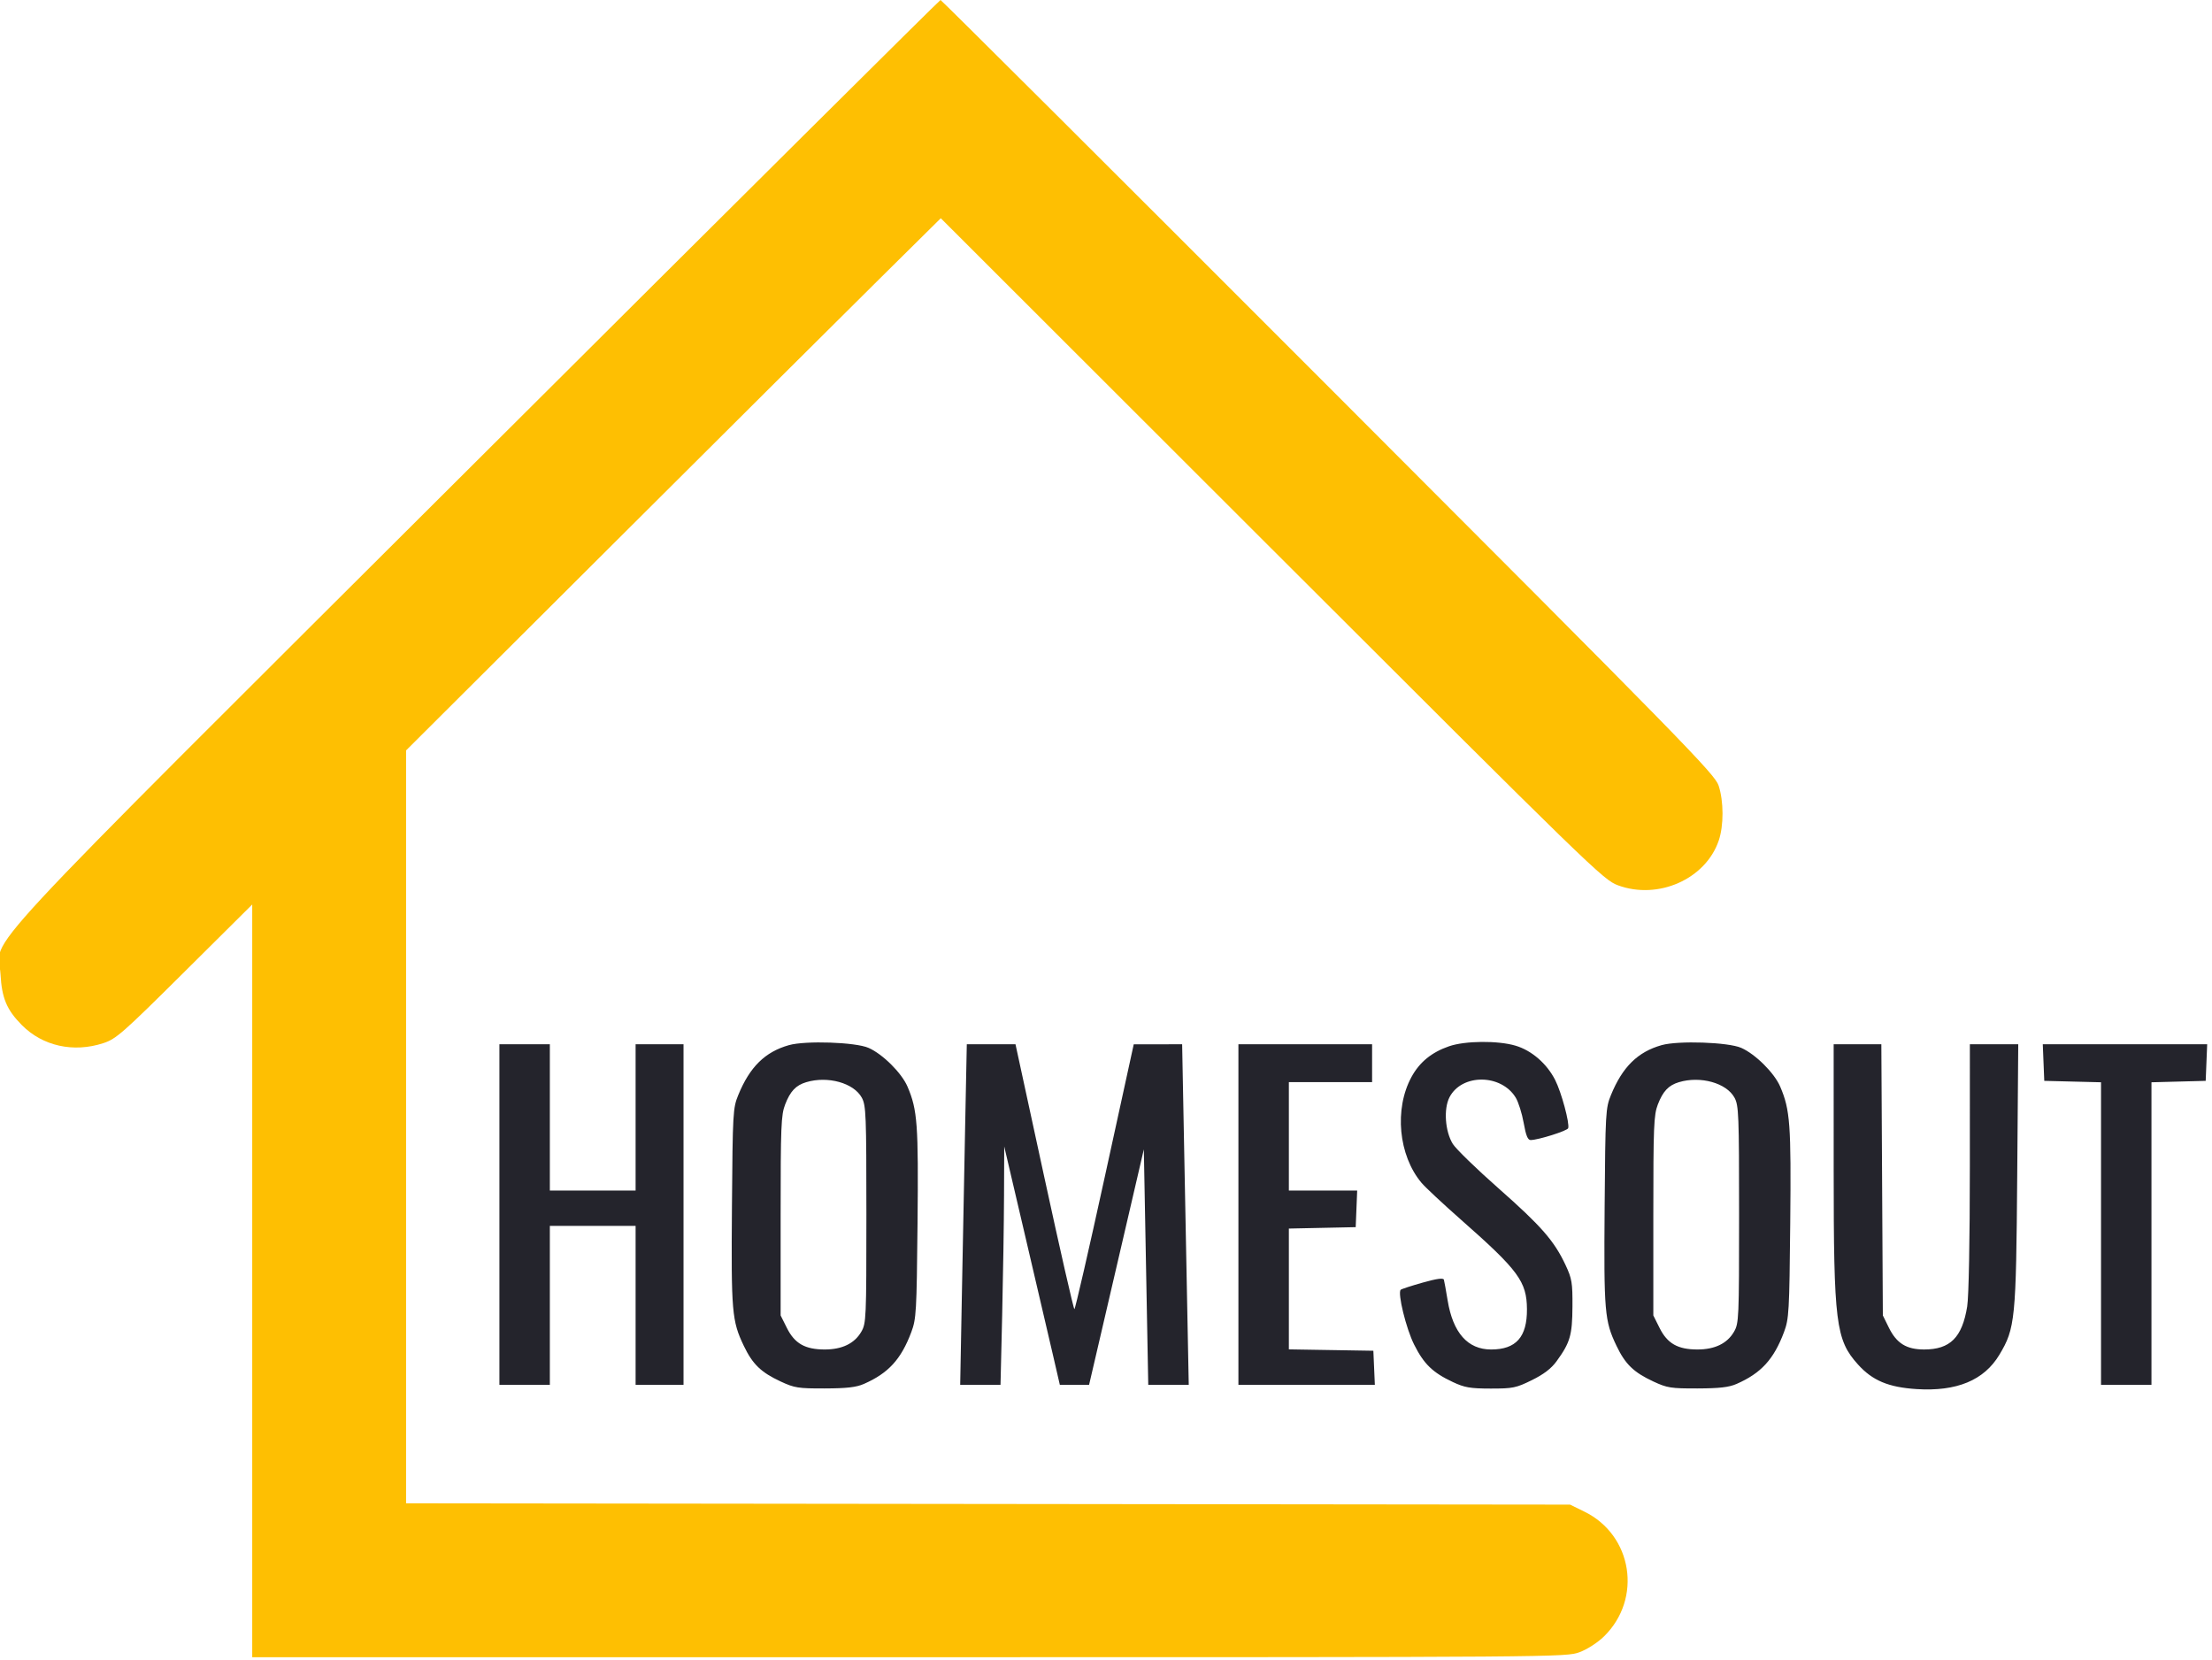
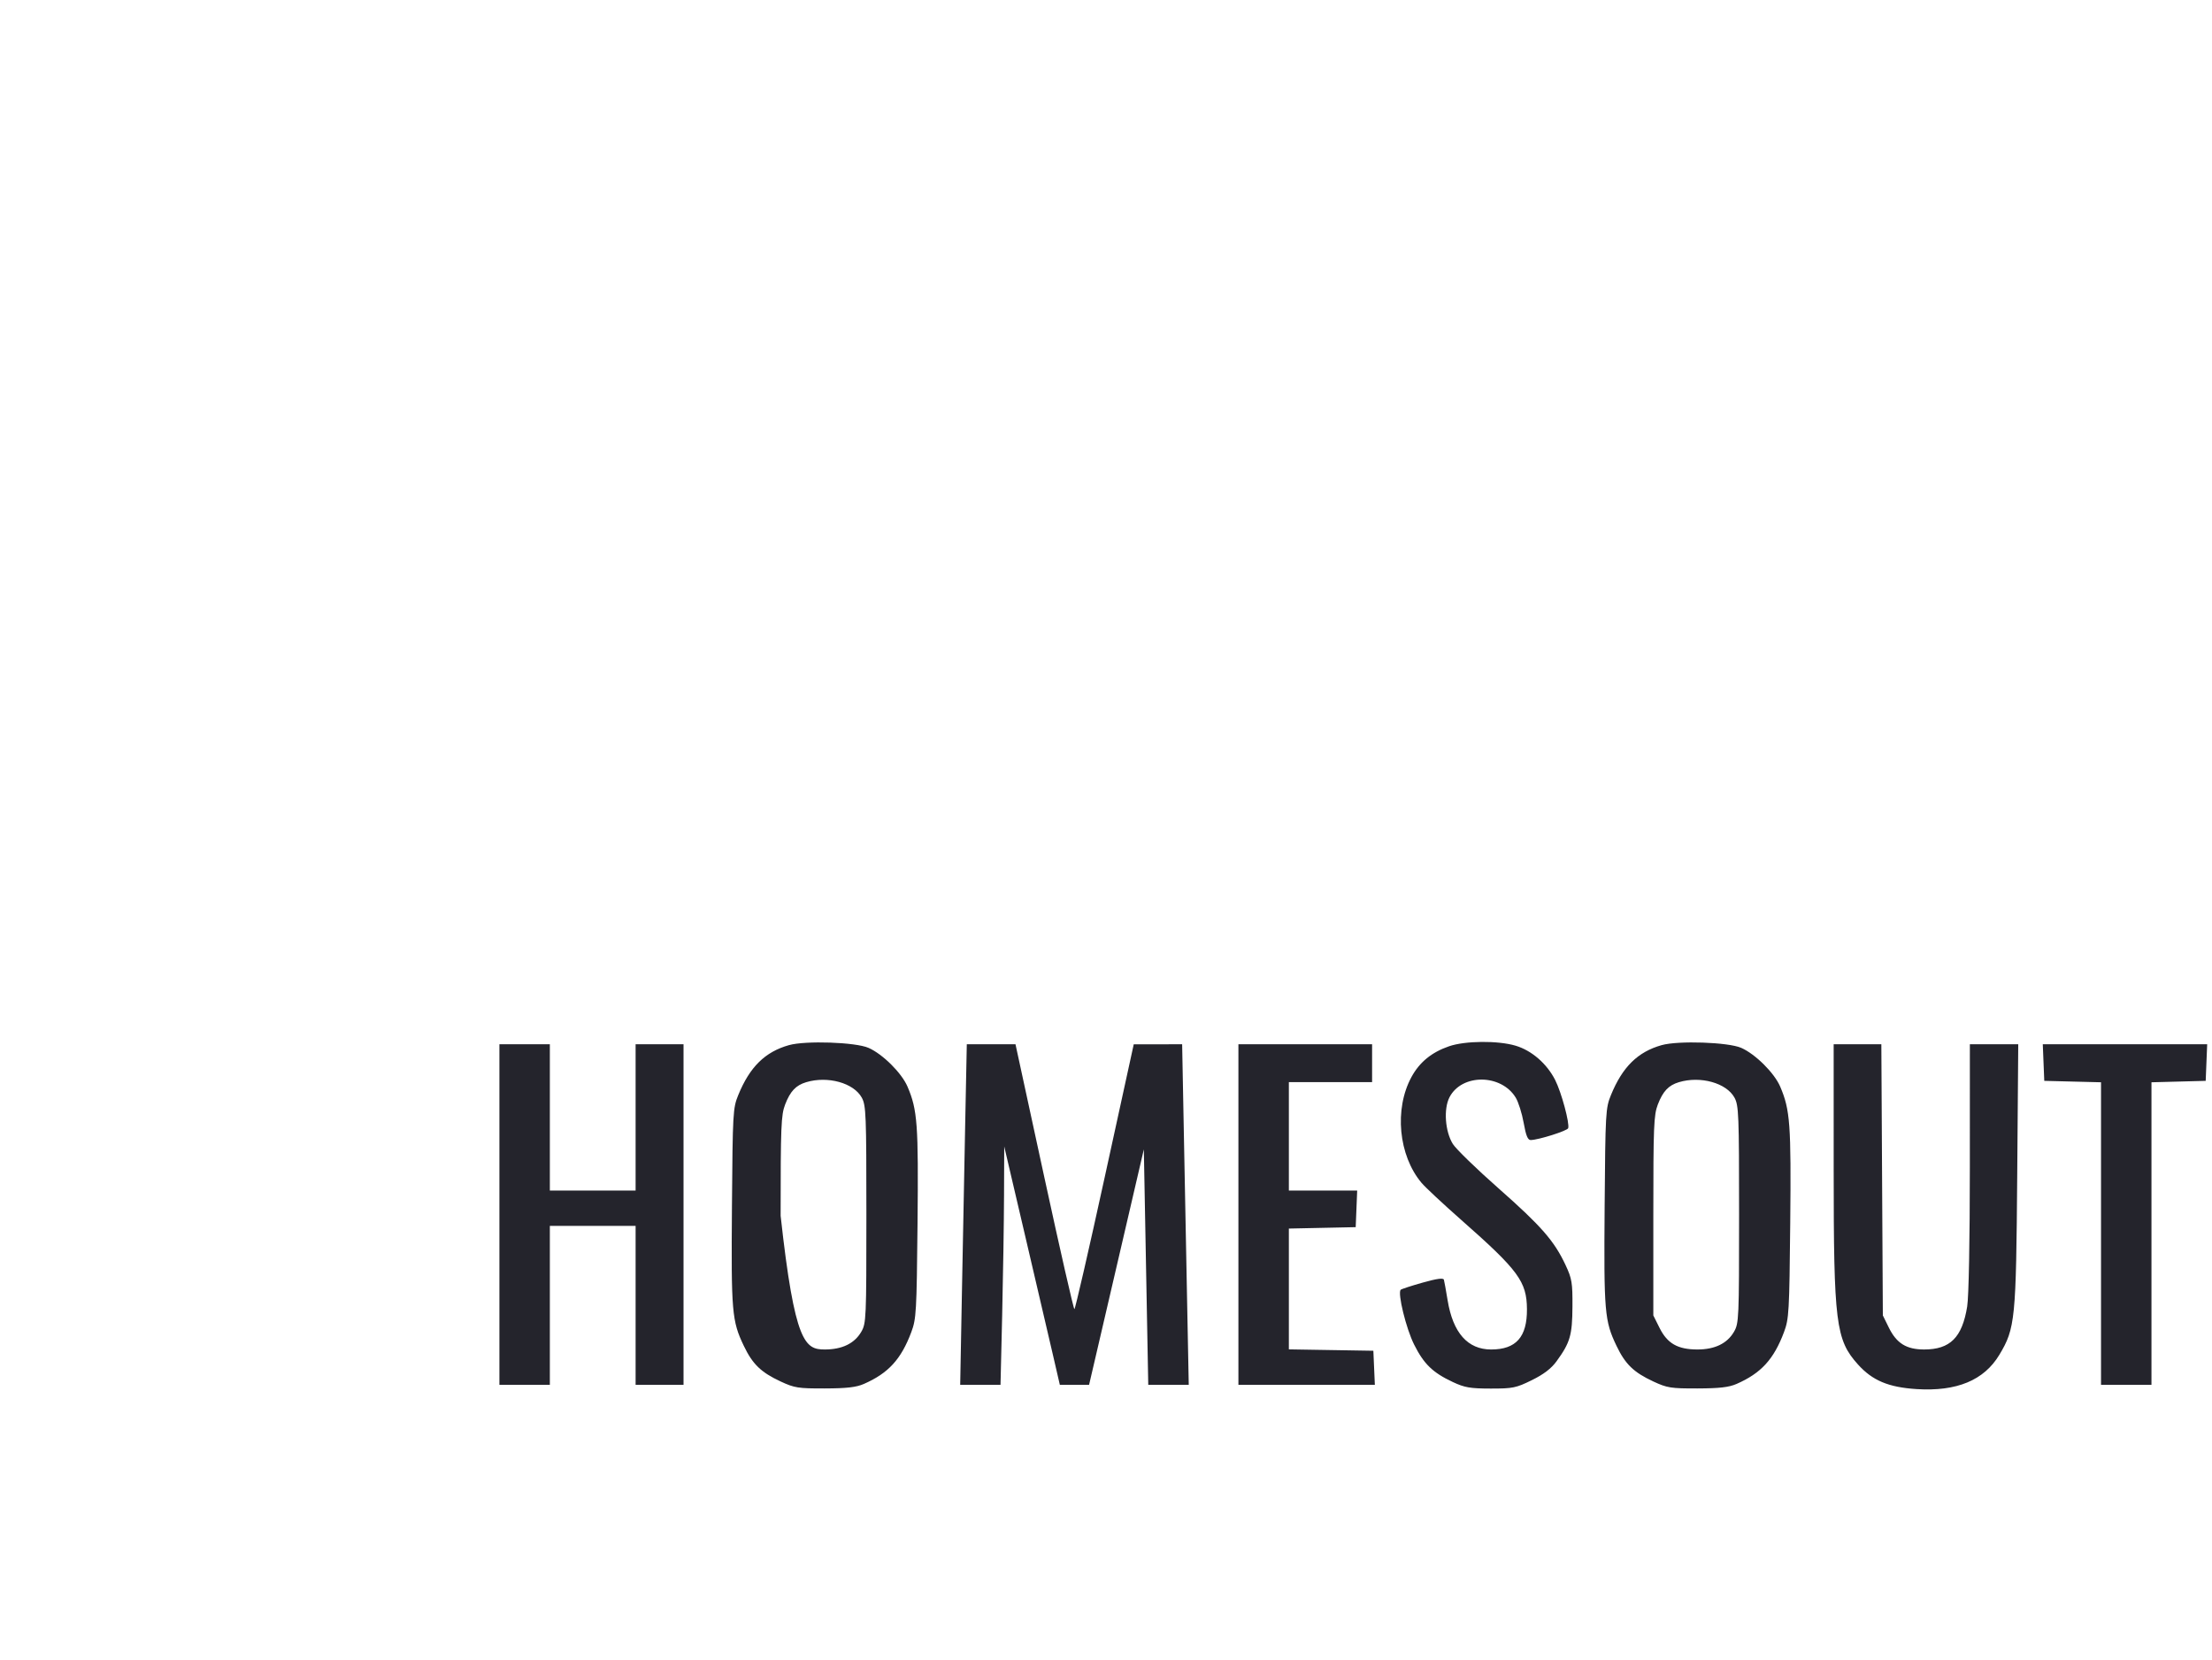
<svg xmlns="http://www.w3.org/2000/svg" width="877" height="658" viewBox="0 0 877 658" version="1.1">
-   <path d="M 312.792 414.343 C 303.328 417.009, 297.265 422.978, 292.705 434.119 C 290.586 439.295, 290.491 440.977, 290.197 478.330 C 289.868 520.175, 290.165 523.662, 294.907 533.565 C 298.391 540.841, 301.714 544.055, 309.500 547.681 C 314.993 550.238, 316.472 550.471, 327 550.441 C 335.708 550.416, 339.471 549.983, 342.500 548.658 C 352.217 544.406, 357.267 538.891, 361.302 528.125 C 363.281 522.846, 363.433 520.193, 363.779 485 C 364.165 445.718, 363.746 440.001, 359.802 430.786 C 357.480 425.359, 349.964 417.885, 344.353 415.422 C 339.201 413.160, 319.396 412.483, 312.792 414.343 M 574.492 414.797 C 567.587 417.185, 562.812 421.093, 559.609 426.978 C 552.707 439.659, 554.459 458.073, 563.603 468.939 C 565.086 470.703, 572.195 477.339, 579.400 483.685 C 602.033 503.623, 605.319 508.087, 605.396 519 C 605.474 530.052, 601.083 535, 591.198 535 C 581.909 535, 576.061 528.397, 573.947 515.521 C 573.313 511.659, 572.648 507.983, 572.468 507.351 C 572.239 506.549, 569.690 506.894, 564.007 508.498 C 559.534 509.760, 555.631 511.035, 555.335 511.331 C 554.036 512.631, 557.476 526.683, 560.645 533.017 C 564.521 540.765, 568.021 544.157, 576 547.900 C 580.698 550.103, 582.888 550.481, 591.021 550.490 C 599.807 550.499, 601.067 550.242, 607.332 547.157 C 612.062 544.829, 615.038 542.554, 617.144 539.657 C 622.528 532.250, 623.368 529.359, 623.436 518 C 623.492 508.524, 623.226 506.918, 620.705 501.532 C 616.221 491.954, 611.053 486.038, 594.132 471.116 C 585.375 463.394, 577.219 455.472, 576.008 453.512 C 572.932 448.536, 572.296 439.618, 574.687 435 C 579.556 425.599, 595.193 425.691, 600.947 435.154 C 602.009 436.899, 603.427 441.403, 604.098 445.163 C 605.010 450.264, 605.724 451.991, 606.910 451.965 C 610.047 451.896, 621.399 448.304, 621.743 447.271 C 622.382 445.353, 619.066 433.063, 616.590 428.178 C 613.292 421.670, 607.280 416.458, 600.878 414.556 C 593.862 412.473, 580.871 412.591, 574.492 414.797 M 658.792 414.343 C 649.328 417.009, 643.265 422.978, 638.705 434.119 C 636.586 439.295, 636.491 440.977, 636.197 478.330 C 635.868 520.175, 636.165 523.662, 640.907 533.565 C 644.391 540.841, 647.714 544.055, 655.500 547.681 C 660.993 550.238, 662.472 550.471, 673 550.441 C 681.708 550.416, 685.471 549.983, 688.500 548.658 C 698.217 544.406, 703.267 538.891, 707.302 528.125 C 709.281 522.846, 709.433 520.193, 709.779 485 C 710.165 445.718, 709.746 440.001, 705.802 430.786 C 703.480 425.359, 695.964 417.885, 690.353 415.422 C 685.201 413.160, 665.396 412.483, 658.792 414.343 M 198 481.500 L 198 549 208 549 L 218 549 218 517.500 L 218 486 235 486 L 252 486 252 517.500 L 252 549 261.500 549 L 271 549 271 481.500 L 271 414 261.500 414 L 252 414 252 443 L 252 472 235 472 L 218 472 218 443 L 218 414 208 414 L 198 414 198 481.500 M 382.660 446.250 C 382.303 463.988, 381.714 494.363, 381.351 513.750 L 380.690 549 388.684 549 L 396.678 549 397.337 521.250 C 397.700 505.988, 398.030 484.725, 398.072 474 L 398.147 454.500 406.575 490.500 C 411.211 510.300, 416.172 531.563, 417.599 537.750 L 420.196 549 425.994 549 L 431.793 549 434.299 538.250 C 435.677 532.337, 440.561 511.336, 445.152 491.581 L 453.500 455.661 454.376 502.331 L 455.252 549 463.280 549 L 471.308 549 470.657 515.750 C 470.299 497.462, 469.710 467.087, 469.348 448.250 L 468.689 414 459.095 414.004 L 449.500 414.007 438.030 466.504 C 431.721 495.377, 426.295 519, 425.971 519 C 425.647 519, 420.260 495.375, 414 466.500 L 402.617 414 392.963 414 L 383.309 414 382.660 446.250 M 491 481.500 L 491 549 518.046 549 L 545.091 549 544.796 542.250 L 544.500 535.500 527.750 535.226 L 511 534.952 511 511.005 L 511 487.058 524.250 486.779 L 537.500 486.500 537.794 479.250 L 538.088 472 524.544 472 L 511 472 511 450.500 L 511 429 527.500 429 L 544 429 544 421.500 L 544 414 517.500 414 L 491 414 491 481.500 M 727.006 463.750 C 727.013 524.592, 727.830 531.146, 736.629 540.932 C 742.358 547.304, 748.730 549.984, 759.852 550.699 C 775.762 551.720, 786.619 547.224, 792.696 537.095 C 798.992 526.603, 799.329 523.201, 799.778 465.750 L 800.182 414 790.591 414 L 781 414 780.992 462.750 C 780.988 491.946, 780.564 514.093, 779.936 517.964 C 777.941 530.260, 773.183 535.003, 762.849 534.996 C 755.865 534.991, 751.947 532.565, 748.887 526.348 L 746.500 521.500 746.202 467.750 L 745.903 414 736.452 414 L 727 414 727.006 463.750 M 810.206 421.250 L 810.500 428.500 821.750 428.783 L 833 429.066 833 489.033 L 833 549 843 549 L 853 549 853 489.034 L 853 429.068 863.750 428.784 L 874.500 428.500 874.794 421.250 L 875.088 414 842.500 414 L 809.912 414 810.206 421.250 M 319.643 429.028 C 315.536 430.259, 313.319 432.605, 311.286 437.872 C 309.680 442.035, 309.500 446.472, 309.500 482 L 309.500 521.500 312 526.500 C 315.075 532.650, 319.218 534.997, 327 534.997 C 333.865 534.997, 338.782 532.619, 341.466 528 C 343.426 524.628, 343.500 522.926, 343.500 481.500 C 343.500 441.838, 343.359 438.242, 341.684 435.171 C 338.496 429.330, 328.207 426.462, 319.643 429.028 M 665.643 429.028 C 661.536 430.259, 659.319 432.605, 657.286 437.872 C 655.680 442.035, 655.500 446.472, 655.500 482 L 655.500 521.500 658 526.500 C 661.075 532.650, 665.218 534.997, 673 534.997 C 679.865 534.997, 684.782 532.619, 687.466 528 C 689.426 524.628, 689.500 522.926, 689.500 481.500 C 689.500 441.838, 689.359 438.242, 687.684 435.171 C 684.496 429.330, 674.207 426.462, 665.643 429.028" stroke="none" fill="#24242c" fill-rule="evenodd" />
-   <path d="M 189.162 182.570 C -17.791 388.918, -0.664 370.460, 0.201 386.228 C 0.721 395.702, 2.664 400.339, 8.652 406.387 C 16.904 414.723, 29.155 417.433, 41 413.542 C 46.061 411.879, 48.636 409.613, 73.250 385.159 L 100 358.583 100 507.791 L 100 657 360.462 657 C 618.338 657, 620.978 656.980, 626.262 655.003 C 629.338 653.852, 633.439 651.204, 635.941 648.753 C 651.204 633.804, 647.275 608.666, 628.214 599.306 L 622.500 596.500 391.750 596.242 L 161 595.983 161 446.739 L 161 297.495 242.750 215.995 C 287.712 171.170, 335.412 123.699, 348.749 110.506 L 372.999 86.517 504.249 217.647 C 631.584 344.865, 635.679 348.843, 641.500 350.987 C 657.432 356.856, 676.230 348.512, 681.425 333.266 C 683.456 327.306, 683.436 317.683, 681.380 311.428 C 679.887 306.888, 667.713 294.443, 526.638 153.250 C 442.420 68.963, 373.235 0, 372.892 0 C 372.549 0, 289.870 82.157, 189.162 182.570" stroke="none" fill="#FEBF02" fill-rule="evenodd" />
+   <path d="M 312.792 414.343 C 303.328 417.009, 297.265 422.978, 292.705 434.119 C 290.586 439.295, 290.491 440.977, 290.197 478.330 C 289.868 520.175, 290.165 523.662, 294.907 533.565 C 298.391 540.841, 301.714 544.055, 309.500 547.681 C 314.993 550.238, 316.472 550.471, 327 550.441 C 335.708 550.416, 339.471 549.983, 342.500 548.658 C 352.217 544.406, 357.267 538.891, 361.302 528.125 C 363.281 522.846, 363.433 520.193, 363.779 485 C 364.165 445.718, 363.746 440.001, 359.802 430.786 C 357.480 425.359, 349.964 417.885, 344.353 415.422 C 339.201 413.160, 319.396 412.483, 312.792 414.343 M 574.492 414.797 C 567.587 417.185, 562.812 421.093, 559.609 426.978 C 552.707 439.659, 554.459 458.073, 563.603 468.939 C 565.086 470.703, 572.195 477.339, 579.400 483.685 C 602.033 503.623, 605.319 508.087, 605.396 519 C 605.474 530.052, 601.083 535, 591.198 535 C 581.909 535, 576.061 528.397, 573.947 515.521 C 573.313 511.659, 572.648 507.983, 572.468 507.351 C 572.239 506.549, 569.690 506.894, 564.007 508.498 C 559.534 509.760, 555.631 511.035, 555.335 511.331 C 554.036 512.631, 557.476 526.683, 560.645 533.017 C 564.521 540.765, 568.021 544.157, 576 547.900 C 580.698 550.103, 582.888 550.481, 591.021 550.490 C 599.807 550.499, 601.067 550.242, 607.332 547.157 C 612.062 544.829, 615.038 542.554, 617.144 539.657 C 622.528 532.250, 623.368 529.359, 623.436 518 C 623.492 508.524, 623.226 506.918, 620.705 501.532 C 616.221 491.954, 611.053 486.038, 594.132 471.116 C 585.375 463.394, 577.219 455.472, 576.008 453.512 C 572.932 448.536, 572.296 439.618, 574.687 435 C 579.556 425.599, 595.193 425.691, 600.947 435.154 C 602.009 436.899, 603.427 441.403, 604.098 445.163 C 605.010 450.264, 605.724 451.991, 606.910 451.965 C 610.047 451.896, 621.399 448.304, 621.743 447.271 C 622.382 445.353, 619.066 433.063, 616.590 428.178 C 613.292 421.670, 607.280 416.458, 600.878 414.556 C 593.862 412.473, 580.871 412.591, 574.492 414.797 M 658.792 414.343 C 649.328 417.009, 643.265 422.978, 638.705 434.119 C 636.586 439.295, 636.491 440.977, 636.197 478.330 C 635.868 520.175, 636.165 523.662, 640.907 533.565 C 644.391 540.841, 647.714 544.055, 655.500 547.681 C 660.993 550.238, 662.472 550.471, 673 550.441 C 681.708 550.416, 685.471 549.983, 688.500 548.658 C 698.217 544.406, 703.267 538.891, 707.302 528.125 C 709.281 522.846, 709.433 520.193, 709.779 485 C 710.165 445.718, 709.746 440.001, 705.802 430.786 C 703.480 425.359, 695.964 417.885, 690.353 415.422 C 685.201 413.160, 665.396 412.483, 658.792 414.343 M 198 481.500 L 198 549 208 549 L 218 549 218 517.500 L 218 486 235 486 L 252 486 252 517.500 L 252 549 261.500 549 L 271 549 271 481.500 L 271 414 261.500 414 L 252 414 252 443 L 252 472 235 472 L 218 472 218 443 L 218 414 208 414 L 198 414 198 481.500 M 382.660 446.250 C 382.303 463.988, 381.714 494.363, 381.351 513.750 L 380.690 549 388.684 549 L 396.678 549 397.337 521.250 C 397.700 505.988, 398.030 484.725, 398.072 474 L 398.147 454.500 406.575 490.500 C 411.211 510.300, 416.172 531.563, 417.599 537.750 L 420.196 549 425.994 549 L 431.793 549 434.299 538.250 C 435.677 532.337, 440.561 511.336, 445.152 491.581 L 453.500 455.661 454.376 502.331 L 455.252 549 463.280 549 L 471.308 549 470.657 515.750 C 470.299 497.462, 469.710 467.087, 469.348 448.250 L 468.689 414 459.095 414.004 L 449.500 414.007 438.030 466.504 C 431.721 495.377, 426.295 519, 425.971 519 C 425.647 519, 420.260 495.375, 414 466.500 L 402.617 414 392.963 414 L 383.309 414 382.660 446.250 M 491 481.500 L 491 549 518.046 549 L 545.091 549 544.796 542.250 L 544.500 535.500 527.750 535.226 L 511 534.952 511 511.005 L 511 487.058 524.250 486.779 L 537.500 486.500 537.794 479.250 L 538.088 472 524.544 472 L 511 472 511 450.500 L 511 429 527.500 429 L 544 429 544 421.500 L 544 414 517.500 414 L 491 414 491 481.500 M 727.006 463.750 C 727.013 524.592, 727.830 531.146, 736.629 540.932 C 742.358 547.304, 748.730 549.984, 759.852 550.699 C 775.762 551.720, 786.619 547.224, 792.696 537.095 C 798.992 526.603, 799.329 523.201, 799.778 465.750 L 800.182 414 790.591 414 L 781 414 780.992 462.750 C 780.988 491.946, 780.564 514.093, 779.936 517.964 C 777.941 530.260, 773.183 535.003, 762.849 534.996 C 755.865 534.991, 751.947 532.565, 748.887 526.348 L 746.500 521.500 746.202 467.750 L 745.903 414 736.452 414 L 727 414 727.006 463.750 M 810.206 421.250 L 810.500 428.500 821.750 428.783 L 833 429.066 833 489.033 L 833 549 843 549 L 853 549 853 489.034 L 853 429.068 863.750 428.784 L 874.500 428.500 874.794 421.250 L 875.088 414 842.500 414 L 809.912 414 810.206 421.250 M 319.643 429.028 C 315.536 430.259, 313.319 432.605, 311.286 437.872 C 309.680 442.035, 309.500 446.472, 309.500 482 C 315.075 532.650, 319.218 534.997, 327 534.997 C 333.865 534.997, 338.782 532.619, 341.466 528 C 343.426 524.628, 343.500 522.926, 343.500 481.500 C 343.500 441.838, 343.359 438.242, 341.684 435.171 C 338.496 429.330, 328.207 426.462, 319.643 429.028 M 665.643 429.028 C 661.536 430.259, 659.319 432.605, 657.286 437.872 C 655.680 442.035, 655.500 446.472, 655.500 482 L 655.500 521.500 658 526.500 C 661.075 532.650, 665.218 534.997, 673 534.997 C 679.865 534.997, 684.782 532.619, 687.466 528 C 689.426 524.628, 689.500 522.926, 689.500 481.500 C 689.500 441.838, 689.359 438.242, 687.684 435.171 C 684.496 429.330, 674.207 426.462, 665.643 429.028" stroke="none" fill="#24242c" fill-rule="evenodd" />
</svg>